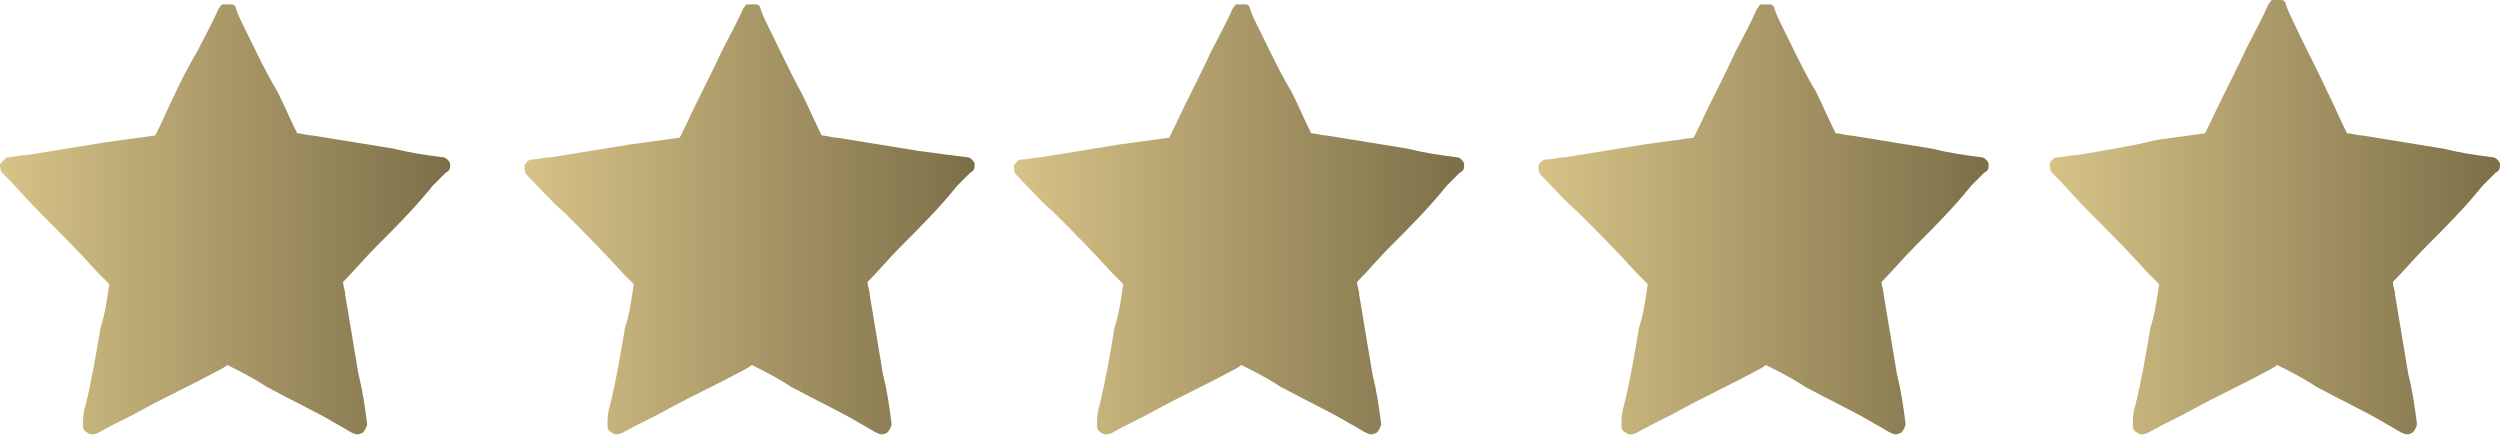
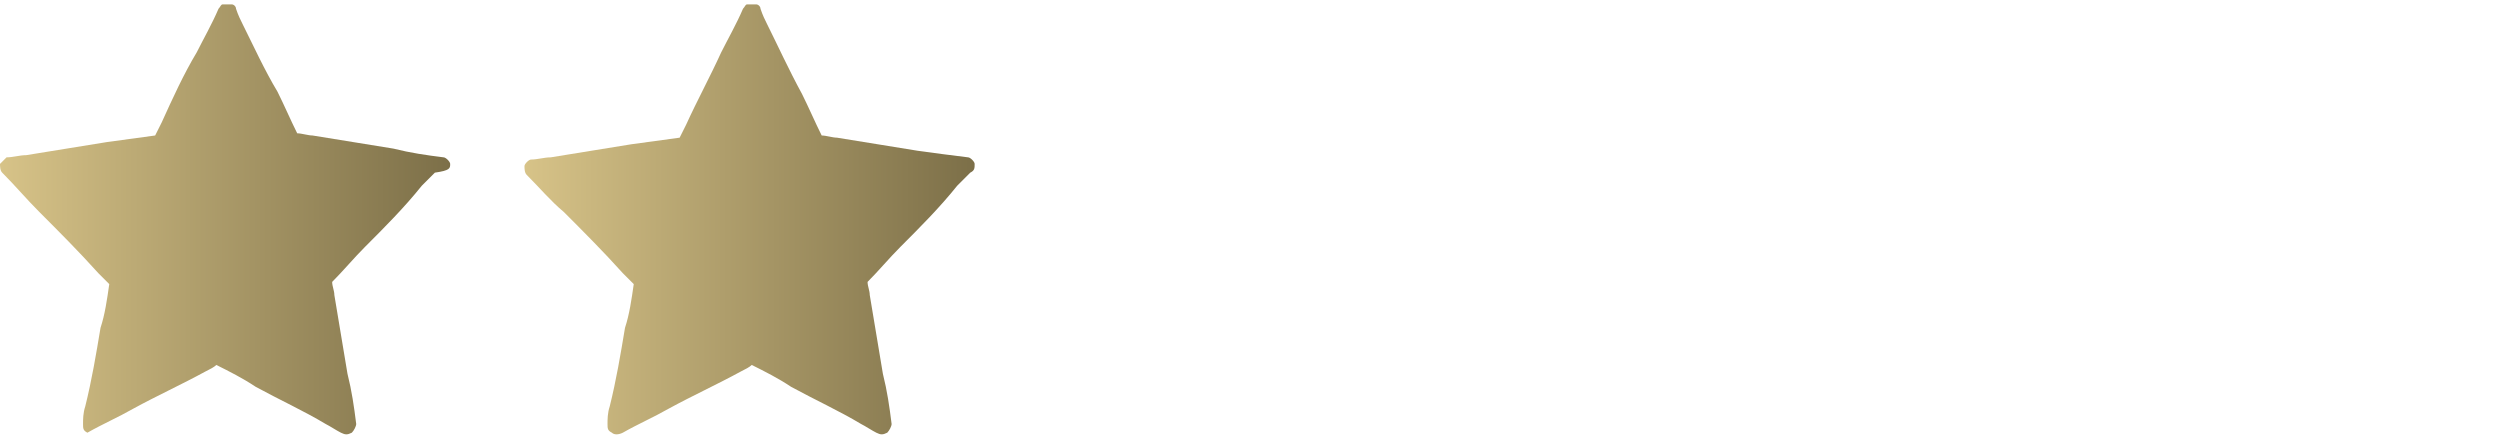
<svg xmlns="http://www.w3.org/2000/svg" version="1.1" id="Camada_1" x="0px" y="0px" viewBox="0 0 114.4 19.9" style="enable-background:new 0 0 114.4 19.9;" xml:space="preserve">
  <style type="text/css"> .st0{fill:url(#SVGID_1_);} .st1{fill:url(#SVGID_00000076568966891241046660000002477098227291615145_);} .st2{fill:url(#SVGID_00000039135585429869743260000014229863974614918577_);} .st3{fill:url(#SVGID_00000096755451051860042550000007661634098900320911_);} .st4{fill:url(#SVGID_00000183206732503007778430000013986137820367903902_);} </style>
  <g>
    <linearGradient id="SVGID_1_" gradientUnits="userSpaceOnUse" x1="0" y1="10.037" x2="20.6" y2="10.037">
      <stop offset="0" style="stop-color:#D7C388" />
      <stop offset="1" style="stop-color:#7C6F48" />
    </linearGradient>
-     <path class="st0" d="M20.6,7.5c0-0.1-0.2-0.3-0.3-0.3C19.5,7.1,18.8,7,18,6.8c-1.2-0.2-2.5-0.4-3.7-0.6c-0.2,0-0.5-0.1-0.7-0.1 c-0.3-0.6-0.6-1.3-0.9-1.9c-0.6-1-1.1-2.1-1.6-3.1c-0.1-0.2-0.2-0.4-0.3-0.7c0-0.1-0.1-0.2-0.2-0.2c-0.1,0-0.1,0-0.2,0 c-0.1,0-0.2,0-0.2,0c-0.1,0-0.1,0.1-0.2,0.2c-0.3,0.7-0.7,1.4-1,2c-0.6,1-1.1,2.1-1.6,3.2C7.3,5.8,7.2,6,7.1,6.2 C6.4,6.3,5.6,6.4,4.9,6.5C3.7,6.7,2.4,6.9,1.2,7.1c-0.3,0-0.6,0.1-0.9,0.1C0.2,7.3,0.1,7.4,0,7.5c0,0.1,0,0.3,0.1,0.4 c0.6,0.6,1.1,1.2,1.7,1.8c0.9,0.9,1.8,1.8,2.7,2.8C4.7,12.7,4.8,12.8,5,13c-0.1,0.7-0.2,1.4-0.4,2c-0.2,1.2-0.4,2.4-0.7,3.6 c-0.1,0.3-0.1,0.6-0.1,0.8c0,0.2,0,0.3,0.2,0.4c0.1,0.1,0.3,0.1,0.5,0c0.7-0.4,1.4-0.7,2.1-1.1c1.1-0.6,2.2-1.1,3.3-1.7 c0.2-0.1,0.4-0.2,0.5-0.3c0.6,0.3,1.2,0.6,1.8,1c1.1,0.6,2.2,1.1,3.2,1.7c0.2,0.1,0.5,0.3,0.7,0.4s0.3,0.1,0.5,0 c0.1-0.1,0.2-0.3,0.2-0.4c-0.1-0.8-0.2-1.5-0.4-2.3c-0.2-1.2-0.4-2.4-0.6-3.6c0-0.2-0.1-0.4-0.1-0.6c0.5-0.5,1-1.1,1.5-1.6 c0.9-0.9,1.8-1.8,2.6-2.8c0.2-0.2,0.4-0.4,0.6-0.6C20.6,7.8,20.6,7.7,20.6,7.5z" />
+     <path class="st0" d="M20.6,7.5c0-0.1-0.2-0.3-0.3-0.3C19.5,7.1,18.8,7,18,6.8c-1.2-0.2-2.5-0.4-3.7-0.6c-0.2,0-0.5-0.1-0.7-0.1 c-0.3-0.6-0.6-1.3-0.9-1.9c-0.6-1-1.1-2.1-1.6-3.1c-0.1-0.2-0.2-0.4-0.3-0.7c0-0.1-0.1-0.2-0.2-0.2c-0.1,0-0.1,0-0.2,0 c-0.1,0-0.2,0-0.2,0c-0.1,0-0.1,0.1-0.2,0.2c-0.3,0.7-0.7,1.4-1,2c-0.6,1-1.1,2.1-1.6,3.2C7.3,5.8,7.2,6,7.1,6.2 C6.4,6.3,5.6,6.4,4.9,6.5C3.7,6.7,2.4,6.9,1.2,7.1c-0.3,0-0.6,0.1-0.9,0.1C0.2,7.3,0.1,7.4,0,7.5c0,0.1,0,0.3,0.1,0.4 c0.6,0.6,1.1,1.2,1.7,1.8c0.9,0.9,1.8,1.8,2.7,2.8C4.7,12.7,4.8,12.8,5,13c-0.1,0.7-0.2,1.4-0.4,2c-0.2,1.2-0.4,2.4-0.7,3.6 c-0.1,0.3-0.1,0.6-0.1,0.8c0,0.2,0,0.3,0.2,0.4c0.7-0.4,1.4-0.7,2.1-1.1c1.1-0.6,2.2-1.1,3.3-1.7 c0.2-0.1,0.4-0.2,0.5-0.3c0.6,0.3,1.2,0.6,1.8,1c1.1,0.6,2.2,1.1,3.2,1.7c0.2,0.1,0.5,0.3,0.7,0.4s0.3,0.1,0.5,0 c0.1-0.1,0.2-0.3,0.2-0.4c-0.1-0.8-0.2-1.5-0.4-2.3c-0.2-1.2-0.4-2.4-0.6-3.6c0-0.2-0.1-0.4-0.1-0.6c0.5-0.5,1-1.1,1.5-1.6 c0.9-0.9,1.8-1.8,2.6-2.8c0.2-0.2,0.4-0.4,0.6-0.6C20.6,7.8,20.6,7.7,20.6,7.5z" />
  </g>
  <g>
    <linearGradient id="SVGID_00000070833405439613140650000007831681683078696628_" gradientUnits="userSpaceOnUse" x1="24" y1="10.037" x2="44.6" y2="10.037">
      <stop offset="0" style="stop-color:#D7C388" />
      <stop offset="1" style="stop-color:#7C6F48" />
    </linearGradient>
    <path style="fill:url(#SVGID_00000070833405439613140650000007831681683078696628_);" d="M44.6,7.5c0-0.1-0.2-0.3-0.3-0.3 C43.5,7.1,42.7,7,42,6.9c-1.2-0.2-2.5-0.4-3.7-0.6c-0.2,0-0.5-0.1-0.7-0.1c-0.3-0.6-0.6-1.3-0.9-1.9c-0.6-1.1-1.1-2.2-1.6-3.2 c-0.1-0.2-0.2-0.4-0.3-0.7c0-0.1-0.1-0.2-0.2-0.2c-0.1,0-0.1,0-0.2,0c-0.1,0-0.2,0-0.2,0c-0.1,0-0.1,0.1-0.2,0.2 c-0.3,0.7-0.7,1.4-1,2c-0.5,1.1-1.1,2.2-1.6,3.3c-0.1,0.2-0.2,0.4-0.3,0.6c-0.7,0.1-1.5,0.2-2.2,0.3c-1.2,0.2-2.5,0.4-3.7,0.6 c-0.3,0-0.6,0.1-0.9,0.1c-0.1,0-0.3,0.2-0.3,0.3c0,0.1,0,0.3,0.1,0.4c0.6,0.6,1.1,1.2,1.7,1.7c0.9,0.9,1.8,1.8,2.7,2.8 c0.2,0.2,0.3,0.3,0.5,0.5c-0.1,0.7-0.2,1.4-0.4,2c-0.2,1.2-0.4,2.4-0.7,3.6c-0.1,0.3-0.1,0.6-0.1,0.8c0,0.2,0,0.3,0.2,0.4 c0.1,0.1,0.3,0.1,0.5,0c0.7-0.4,1.4-0.7,2.1-1.1c1.1-0.6,2.2-1.1,3.3-1.7c0.2-0.1,0.4-0.2,0.5-0.3c0.6,0.3,1.2,0.6,1.8,1 c1.1,0.6,2.2,1.1,3.2,1.7c0.2,0.1,0.5,0.3,0.7,0.4s0.3,0.1,0.5,0c0.1-0.1,0.2-0.3,0.2-0.4c-0.1-0.8-0.2-1.5-0.4-2.3 c-0.2-1.2-0.4-2.4-0.6-3.6c0-0.2-0.1-0.4-0.1-0.6c0.5-0.5,1-1.1,1.5-1.6c0.9-0.9,1.8-1.8,2.6-2.8c0.2-0.2,0.4-0.4,0.6-0.6 C44.6,7.8,44.6,7.7,44.6,7.5z" />
  </g>
  <g>
    <linearGradient id="SVGID_00000121977383331367995880000010313945924503728559_" gradientUnits="userSpaceOnUse" x1="46.4" y1="10.037" x2="67" y2="10.037">
      <stop offset="0" style="stop-color:#D7C388" />
      <stop offset="1" style="stop-color:#7C6F48" />
    </linearGradient>
-     <path style="fill:url(#SVGID_00000121977383331367995880000010313945924503728559_);" d="M67,7.5c0-0.1-0.2-0.3-0.3-0.3 c-0.8-0.1-1.5-0.2-2.3-0.4c-1.2-0.2-2.5-0.4-3.7-0.6c-0.2,0-0.5-0.1-0.7-0.1c-0.3-0.6-0.6-1.3-0.9-1.9c-0.6-1-1.1-2.1-1.6-3.1 c-0.1-0.2-0.2-0.4-0.3-0.7c0-0.1-0.1-0.2-0.2-0.2c-0.1,0-0.1,0-0.2,0c-0.1,0-0.2,0-0.2,0c-0.1,0-0.1,0.1-0.2,0.2 c-0.3,0.7-0.7,1.4-1,2c-0.5,1.1-1.1,2.2-1.6,3.3c-0.1,0.2-0.2,0.4-0.3,0.6c-0.7,0.1-1.5,0.2-2.2,0.3c-1.2,0.2-2.5,0.4-3.7,0.6 c-0.3,0-0.6,0.1-0.9,0.1c-0.1,0-0.3,0.2-0.3,0.3c0,0.1,0,0.3,0.1,0.4c0.6,0.6,1.1,1.2,1.7,1.7c0.9,0.9,1.8,1.8,2.7,2.8 c0.2,0.2,0.3,0.3,0.5,0.5c-0.1,0.7-0.2,1.4-0.4,2c-0.2,1.2-0.4,2.4-0.7,3.6c-0.1,0.3-0.1,0.6-0.1,0.8c0,0.2,0,0.3,0.2,0.4 c0.1,0.1,0.3,0.1,0.5,0c0.7-0.4,1.4-0.7,2.1-1.1c1.1-0.6,2.2-1.1,3.3-1.7c0.2-0.1,0.4-0.2,0.5-0.3c0.6,0.3,1.2,0.6,1.8,1 c1.1,0.6,2.2,1.1,3.2,1.7c0.2,0.1,0.5,0.3,0.7,0.4s0.3,0.1,0.5,0c0.1-0.1,0.2-0.3,0.2-0.4c-0.1-0.8-0.2-1.5-0.4-2.3 c-0.2-1.2-0.4-2.4-0.6-3.6c0-0.2-0.1-0.4-0.1-0.6c0.5-0.5,1-1.1,1.5-1.6c0.9-0.9,1.8-1.8,2.6-2.8c0.2-0.2,0.4-0.4,0.6-0.6 C67,7.8,67,7.7,67,7.5z" />
  </g>
  <g>
    <linearGradient id="SVGID_00000170243553510993415530000004279987305026006947_" gradientUnits="userSpaceOnUse" x1="70.4" y1="10.037" x2="91" y2="10.037">
      <stop offset="0" style="stop-color:#D7C388" />
      <stop offset="1" style="stop-color:#7C6F48" />
    </linearGradient>
-     <path style="fill:url(#SVGID_00000170243553510993415530000004279987305026006947_);" d="M91,7.5c0-0.1-0.2-0.3-0.3-0.3 c-0.8-0.1-1.5-0.2-2.3-0.4c-1.2-0.2-2.5-0.4-3.7-0.6c-0.2,0-0.5-0.1-0.7-0.1c-0.3-0.6-0.6-1.3-0.9-1.9c-0.6-1-1.1-2.1-1.6-3.1 c-0.1-0.2-0.2-0.4-0.3-0.7c0-0.1-0.1-0.2-0.2-0.2s-0.1,0-0.2,0s-0.2,0-0.2,0c-0.1,0-0.1,0.1-0.2,0.2c-0.3,0.7-0.7,1.4-1,2 c-0.5,1.1-1.1,2.2-1.6,3.3c-0.1,0.2-0.2,0.4-0.3,0.6c-0.7,0.1-1.5,0.2-2.2,0.3c-1.2,0.2-2.5,0.4-3.7,0.6c-0.3,0-0.6,0.1-0.9,0.1 c-0.1,0-0.3,0.2-0.3,0.3c0,0.1,0,0.3,0.1,0.4c0.6,0.6,1.1,1.2,1.7,1.7c0.9,0.9,1.8,1.8,2.7,2.8c0.2,0.2,0.3,0.3,0.5,0.5 c-0.1,0.7-0.2,1.4-0.4,2c-0.2,1.2-0.4,2.4-0.7,3.6c-0.1,0.3-0.1,0.6-0.1,0.8c0,0.2,0,0.3,0.2,0.4c0.1,0.1,0.3,0.1,0.5,0 c0.7-0.4,1.4-0.7,2.1-1.1c1.1-0.6,2.2-1.1,3.3-1.7c0.2-0.1,0.4-0.2,0.5-0.3c0.6,0.3,1.2,0.6,1.8,1c1.1,0.6,2.2,1.1,3.2,1.7 c0.2,0.1,0.5,0.3,0.7,0.4s0.3,0.1,0.5,0c0.1-0.1,0.2-0.3,0.2-0.4c-0.1-0.8-0.2-1.5-0.4-2.3c-0.2-1.2-0.4-2.4-0.6-3.6 c0-0.2-0.1-0.4-0.1-0.6c0.5-0.5,1-1.1,1.5-1.6c0.9-0.9,1.8-1.8,2.6-2.8c0.2-0.2,0.4-0.4,0.6-0.6C91,7.8,91,7.7,91,7.5z" />
  </g>
  <g>
    <linearGradient id="SVGID_00000160873647840175987800000012921492173498691260_" gradientUnits="userSpaceOnUse" x1="93.8" y1="9.938" x2="114.4" y2="9.938">
      <stop offset="0" style="stop-color:#D7C388" />
      <stop offset="1" style="stop-color:#7C6F48" />
    </linearGradient>
-     <path style="fill:url(#SVGID_00000160873647840175987800000012921492173498691260_);" d="M114.4,7.5c0-0.1-0.2-0.3-0.3-0.3 c-0.8-0.1-1.5-0.2-2.3-0.4c-1.2-0.2-2.5-0.4-3.7-0.6c-0.2,0-0.5-0.1-0.7-0.1c-0.3-0.6-0.6-1.3-0.9-1.9c-0.5-1.1-1.1-2.2-1.6-3.3 c-0.1-0.2-0.2-0.4-0.3-0.7c0-0.1-0.1-0.2-0.2-0.2s-0.1,0-0.2,0S104,0,104,0c-0.1,0-0.1,0.1-0.2,0.2c-0.3,0.7-0.7,1.4-1,2 c-0.5,1.1-1.1,2.2-1.6,3.3c-0.1,0.2-0.2,0.4-0.3,0.6c-0.7,0.1-1.5,0.2-2.2,0.3c-1.2,0.3-2.5,0.5-3.7,0.7c-0.3,0-0.6,0.1-0.9,0.1 c-0.1,0-0.3,0.2-0.3,0.3c0,0.1,0,0.3,0.1,0.4c0.6,0.6,1.1,1.2,1.7,1.8c0.9,0.9,1.8,1.8,2.7,2.8c0.2,0.2,0.3,0.3,0.5,0.5 c-0.1,0.7-0.2,1.4-0.4,2c-0.2,1.2-0.4,2.4-0.7,3.6c-0.1,0.3-0.1,0.6-0.1,0.8c0,0.2,0,0.3,0.2,0.4c0.1,0.1,0.3,0.1,0.5,0 c0.7-0.4,1.4-0.7,2.1-1.1c1.1-0.6,2.2-1.1,3.3-1.7c0.2-0.1,0.4-0.2,0.5-0.3c0.6,0.3,1.2,0.6,1.8,1c1.1,0.6,2.2,1.1,3.2,1.7 c0.2,0.1,0.5,0.3,0.7,0.4s0.3,0.1,0.5,0c0.1-0.1,0.2-0.3,0.2-0.4c-0.1-0.8-0.2-1.5-0.4-2.3c-0.2-1.2-0.4-2.4-0.6-3.6 c0-0.2-0.1-0.4-0.1-0.6c0.5-0.5,1-1.1,1.5-1.6c0.9-0.9,1.8-1.8,2.6-2.8c0.2-0.2,0.4-0.4,0.6-0.6C114.4,7.8,114.4,7.7,114.4,7.5z" />
  </g>
</svg>